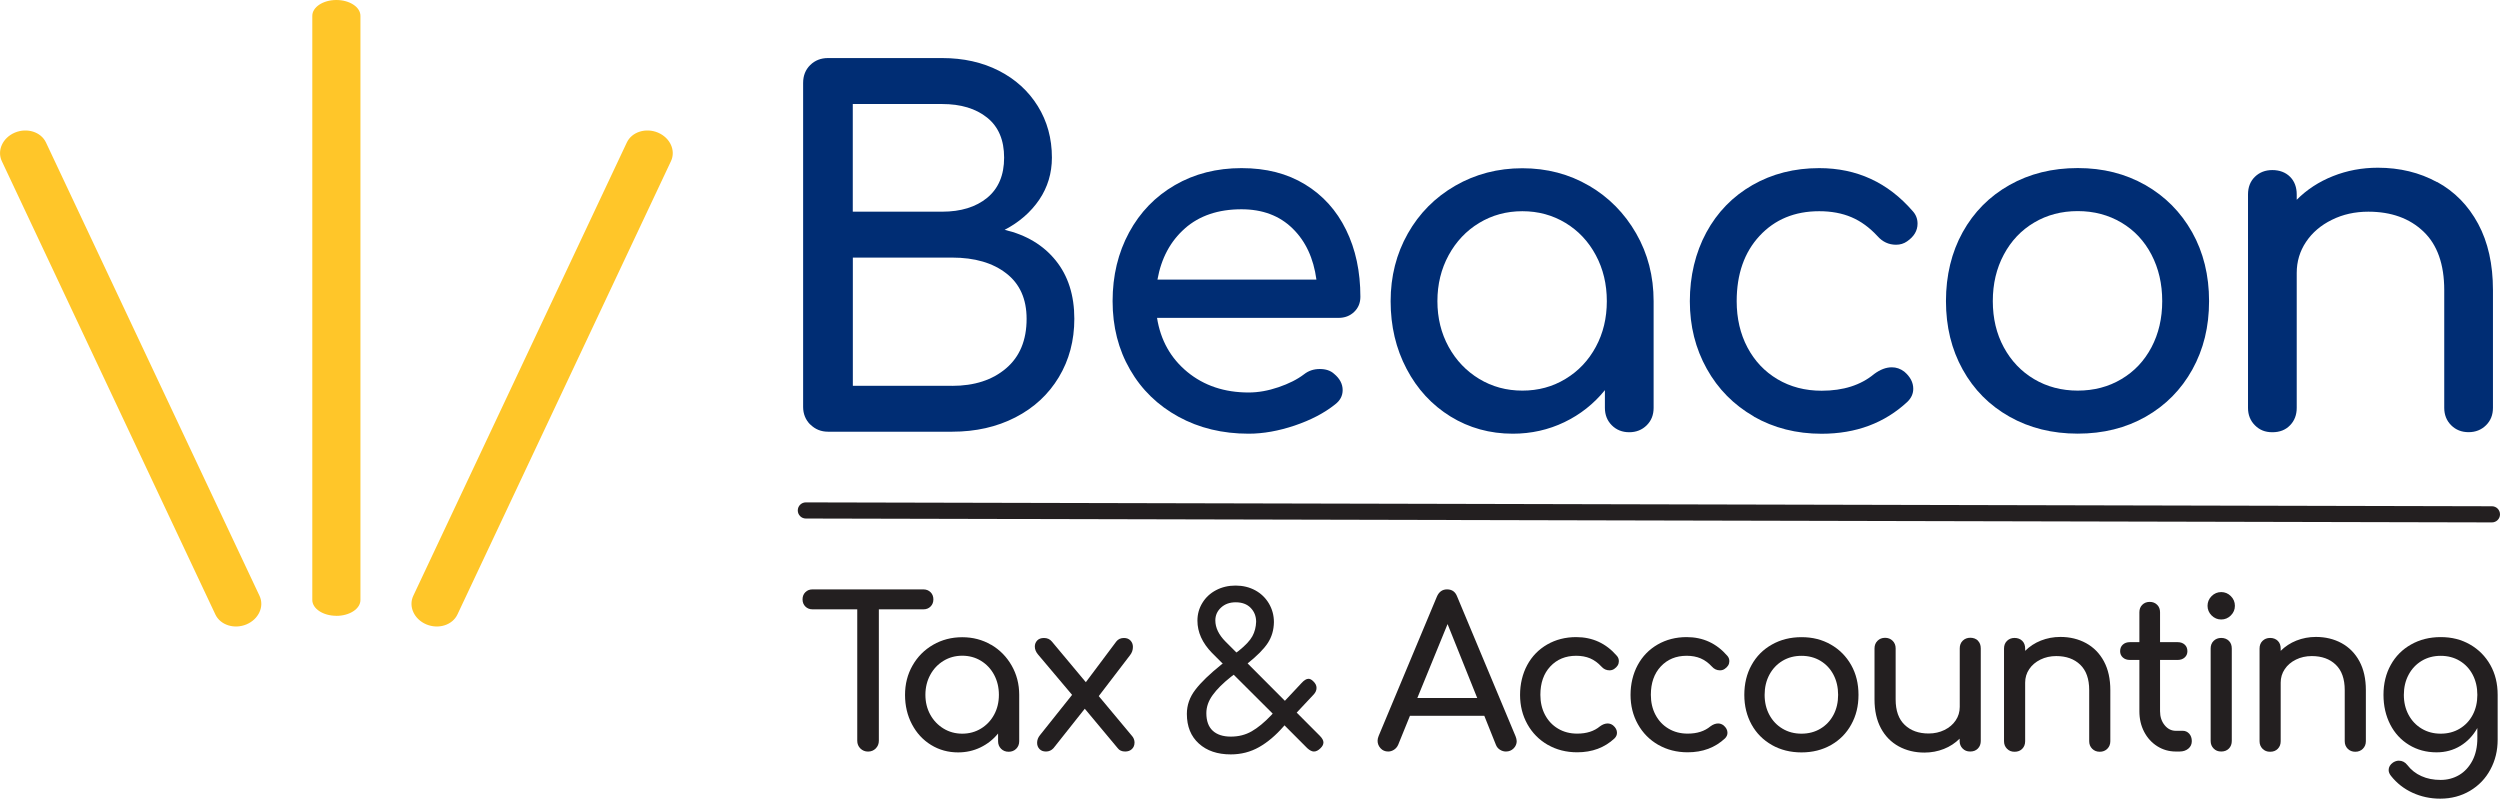
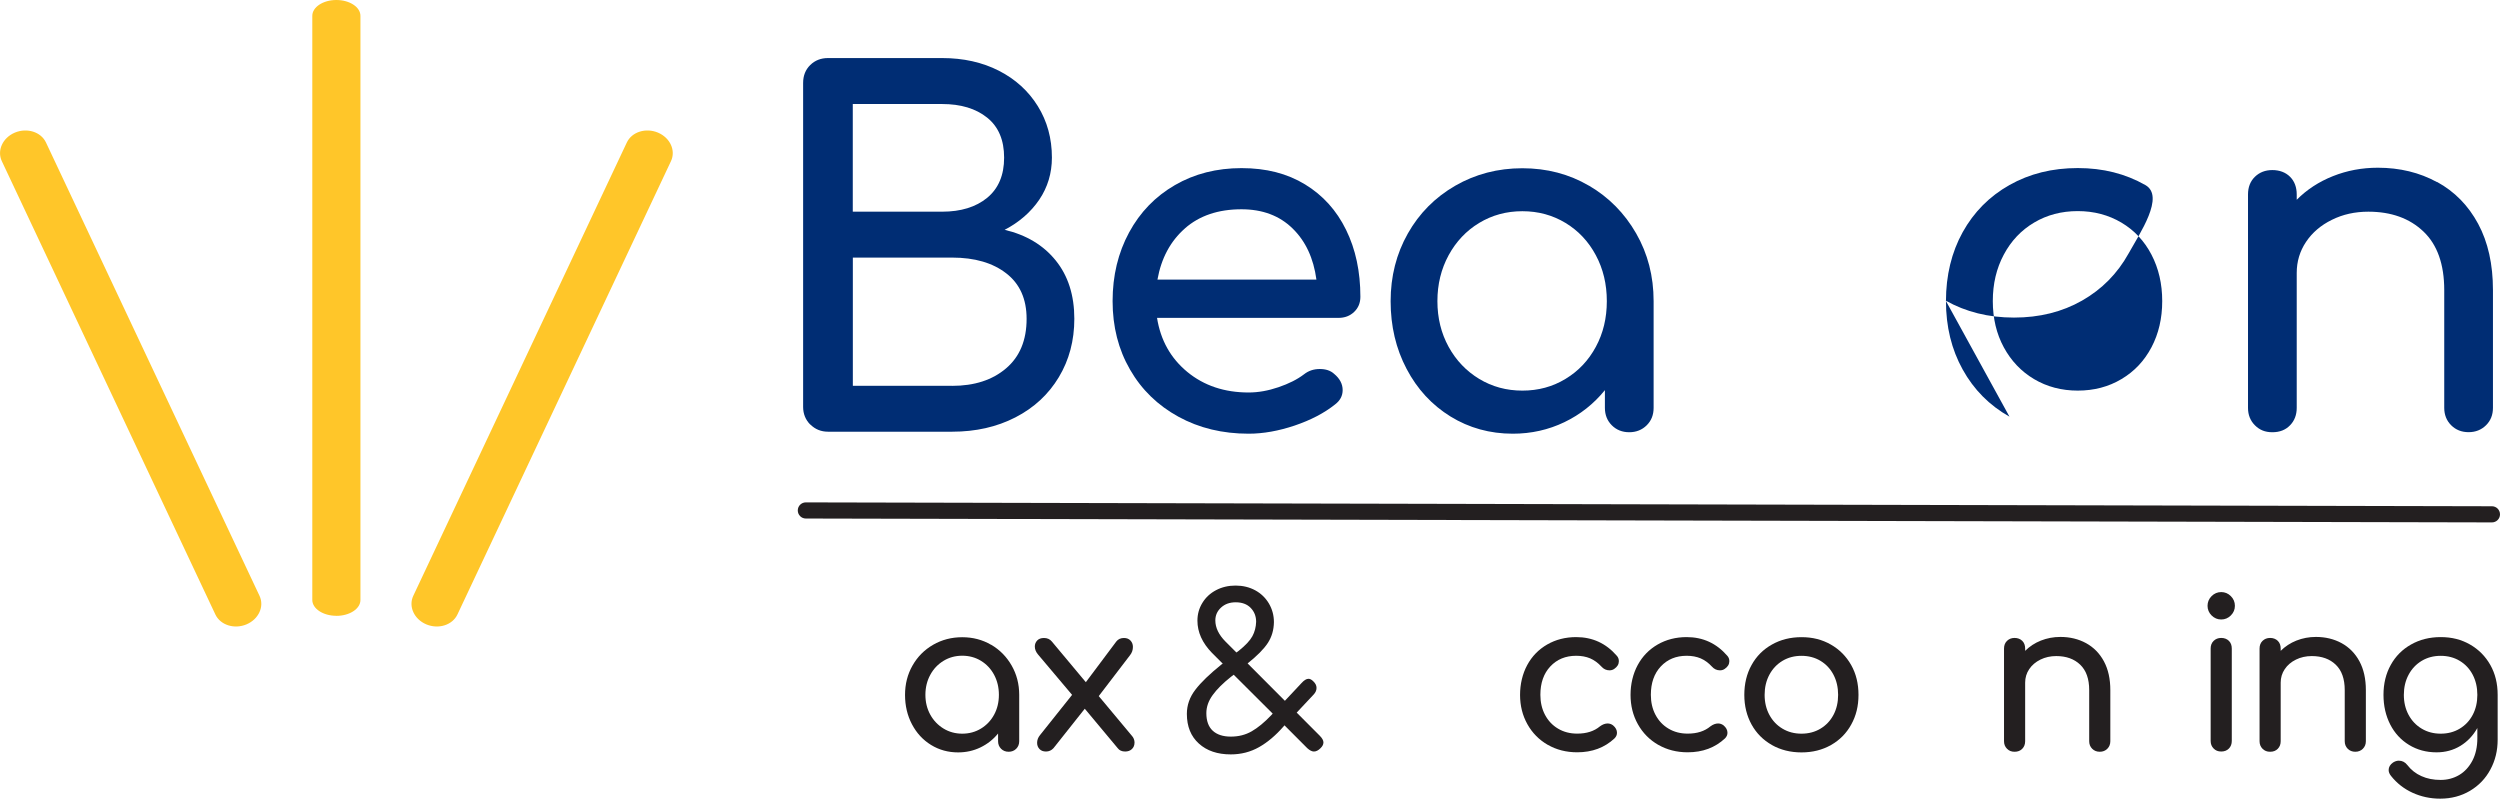
<svg xmlns="http://www.w3.org/2000/svg" id="Layer_1" data-name="Layer 1" viewBox="0 0 425.87 136.05">
  <defs>
    <style>
      .cls-1 {
        fill: #231f20;
      }

      .cls-2 {
        fill: #ffc629;
      }

      .cls-3 {
        fill: #002d74;
      }
    </style>
  </defs>
  <g>
    <path class="cls-3" d="M138.03,72.33c-.81-.82-1.22-1.82-1.22-3.02V14.13c0-1.25.41-2.27,1.22-3.06.81-.79,1.82-1.18,3.01-1.18h19.44c3.63,0,6.86.72,9.68,2.16,2.82,1.44,5.03,3.45,6.63,6.03,1.6,2.58,2.4,5.5,2.4,8.76,0,2.66-.72,5.05-2.15,7.17-1.44,2.12-3.4,3.83-5.9,5.14,3.69.87,6.59,2.61,8.7,5.22,2.11,2.61,3.17,5.92,3.17,9.94,0,3.7-.88,7.01-2.64,9.94-1.76,2.93-4.23,5.22-7.4,6.85-3.17,1.63-6.76,2.44-10.77,2.44h-21.14c-1.19,0-2.2-.41-3.01-1.22ZM160.48,36.06c3.2,0,5.76-.79,7.68-2.36,1.92-1.58,2.89-3.86,2.89-6.85s-.96-5.26-2.89-6.81c-1.93-1.55-4.49-2.32-7.68-2.32h-15.21v18.34h15.21ZM162.19,65.73c3.79,0,6.86-.99,9.19-2.98,2.33-1.98,3.5-4.79,3.5-8.44,0-3.37-1.15-5.95-3.46-7.74-2.3-1.79-5.38-2.69-9.23-2.69h-16.91v21.84h16.91Z" />
    <path class="cls-3" d="M230.68,53.13c-.71.68-1.6,1.02-2.68,1.02h-30.9c.6,3.8,2.32,6.87,5.16,9.21,2.85,2.34,6.33,3.5,10.45,3.5,1.63,0,3.32-.3,5.08-.9,1.76-.6,3.21-1.33,4.35-2.2.76-.6,1.65-.9,2.68-.9s1.84.27,2.44.82c.98.81,1.46,1.74,1.46,2.77,0,.98-.43,1.79-1.3,2.45-1.84,1.47-4.13,2.66-6.87,3.59-2.74.92-5.35,1.39-7.85,1.39-4.45,0-8.43-.96-11.95-2.89-3.52-1.93-6.28-4.6-8.25-8.03-1.98-3.42-2.97-7.31-2.97-11.66s.94-8.24,2.81-11.7c1.87-3.45,4.47-6.14,7.81-8.07,3.33-1.93,7.12-2.89,11.34-2.89s7.78.92,10.82,2.77c3.04,1.85,5.37,4.43,6.99,7.74,1.63,3.31,2.44,7.12,2.44,11.41,0,1.03-.35,1.89-1.06,2.57ZM201.85,38.91c-2.47,2.17-4.03,5.08-4.68,8.72h27.08c-.49-3.64-1.84-6.55-4.07-8.72-2.22-2.17-5.12-3.26-8.7-3.26-3.96,0-7.17,1.09-9.64,3.26Z" />
    <path class="cls-3" d="M270.67,31.62c3.39,1.98,6.07,4.7,8.05,8.15,1.98,3.45,2.97,7.29,2.97,11.53v18.18c0,1.2-.39,2.19-1.18,2.97s-1.78,1.18-2.97,1.18-2.18-.39-2.97-1.18c-.79-.79-1.18-1.78-1.18-2.97v-3.02c-1.9,2.34-4.2,4.16-6.91,5.46-2.71,1.3-5.64,1.96-8.78,1.96-3.9,0-7.44-.98-10.61-2.93-3.17-1.96-5.67-4.66-7.48-8.11-1.82-3.45-2.72-7.29-2.72-11.53s.98-8.08,2.93-11.53c1.95-3.45,4.65-6.17,8.09-8.15,3.44-1.98,7.25-2.97,11.42-2.97s7.96.99,11.34,2.97ZM266.69,64.54c2.2-1.33,3.92-3.15,5.16-5.46,1.25-2.31,1.87-4.9,1.87-7.78s-.62-5.49-1.87-7.82c-1.25-2.34-2.97-4.17-5.16-5.5-2.2-1.33-4.65-2-7.36-2s-5.16.67-7.36,2c-2.2,1.33-3.93,3.17-5.2,5.5-1.27,2.34-1.91,4.95-1.91,7.82s.64,5.47,1.91,7.78c1.27,2.31,3.01,4.13,5.2,5.46,2.2,1.33,4.65,2,7.36,2s5.16-.66,7.36-2Z" />
-     <path class="cls-3" d="M298.76,70.94c-3.41-1.96-6.09-4.66-8.01-8.11-1.93-3.45-2.89-7.29-2.89-11.53s.94-8.24,2.81-11.7c1.87-3.45,4.49-6.14,7.85-8.07,3.36-1.93,7.16-2.89,11.38-2.89,6.4,0,11.71,2.45,15.94,7.34.54.6.81,1.3.81,2.12,0,1.2-.6,2.2-1.79,3.02-.54.38-1.17.57-1.87.57-1.25,0-2.3-.49-3.17-1.47-1.36-1.47-2.83-2.54-4.43-3.22-1.6-.68-3.43-1.02-5.49-1.02-4.18,0-7.56,1.4-10.16,4.2-2.6,2.8-3.9,6.51-3.9,11.13,0,2.93.61,5.56,1.83,7.87,1.22,2.31,2.93,4.12,5.12,5.42s4.7,1.96,7.52,1.96c3.69,0,6.67-.95,8.95-2.85,1.03-.76,2.03-1.14,3.01-1.14.76,0,1.46.24,2.11.73,1.03.87,1.54,1.85,1.54,2.93,0,.82-.32,1.55-.98,2.2-3.9,3.64-8.78,5.46-14.64,5.46-4.28,0-8.13-.98-11.55-2.93Z" />
-     <path class="cls-3" d="M342.31,70.98c-3.42-1.93-6.07-4.6-7.97-8.03-1.9-3.42-2.85-7.31-2.85-11.66s.95-8.31,2.85-11.74c1.9-3.42,4.55-6.1,7.97-8.03,3.42-1.93,7.29-2.89,11.63-2.89s8.12.97,11.51,2.89c3.39,1.93,6.04,4.61,7.97,8.03,1.92,3.42,2.89,7.34,2.89,11.74s-.95,8.23-2.85,11.66c-1.9,3.42-4.54,6.1-7.93,8.03-3.39,1.93-7.25,2.89-11.59,2.89s-8.21-.96-11.63-2.89ZM361.38,64.58c2.2-1.3,3.9-3.11,5.12-5.42,1.22-2.31,1.83-4.93,1.83-7.87s-.61-5.57-1.83-7.91c-1.22-2.34-2.93-4.16-5.12-5.46-2.2-1.3-4.68-1.96-7.44-1.96s-5.24.65-7.44,1.96c-2.2,1.3-3.92,3.13-5.16,5.46-1.25,2.34-1.87,4.97-1.87,7.91s.62,5.56,1.87,7.87c1.25,2.31,2.97,4.12,5.16,5.42s4.68,1.96,7.44,1.96,5.25-.65,7.44-1.96Z" />
+     <path class="cls-3" d="M342.31,70.98c-3.42-1.93-6.07-4.6-7.97-8.03-1.9-3.42-2.85-7.31-2.85-11.66s.95-8.31,2.85-11.74c1.9-3.42,4.55-6.1,7.97-8.03,3.42-1.93,7.29-2.89,11.63-2.89s8.12.97,11.51,2.89s-.95,8.23-2.85,11.66c-1.9,3.42-4.54,6.1-7.93,8.03-3.39,1.93-7.25,2.89-11.59,2.89s-8.21-.96-11.63-2.89ZM361.38,64.58c2.2-1.3,3.9-3.11,5.12-5.42,1.22-2.31,1.83-4.93,1.83-7.87s-.61-5.57-1.83-7.91c-1.22-2.34-2.93-4.16-5.12-5.46-2.2-1.3-4.68-1.96-7.44-1.96s-5.24.65-7.44,1.96c-2.2,1.3-3.92,3.13-5.16,5.46-1.25,2.34-1.87,4.97-1.87,7.91s.62,5.56,1.87,7.87c1.25,2.31,2.97,4.12,5.16,5.42s4.68,1.96,7.44,1.96,5.25-.65,7.44-1.96Z" />
    <path class="cls-3" d="M415.16,31c2.98,1.63,5.31,4.01,6.99,7.13,1.68,3.12,2.52,6.89,2.52,11.29v20.05c0,1.2-.39,2.19-1.18,2.97s-1.78,1.18-2.97,1.18-2.18-.39-2.97-1.18c-.79-.79-1.18-1.78-1.18-2.97v-20.05c0-4.4-1.18-7.73-3.54-9.98-2.36-2.25-5.49-3.38-9.39-3.38-2.28,0-4.35.46-6.22,1.39-1.87.92-3.33,2.17-4.39,3.75-1.06,1.58-1.59,3.34-1.59,5.3v22.98c0,1.2-.38,2.19-1.14,2.97-.76.79-1.76,1.18-3.01,1.18s-2.18-.39-2.97-1.18c-.79-.79-1.18-1.78-1.18-2.97v-36.35c0-1.25.39-2.25,1.18-3.02.79-.76,1.77-1.14,2.97-1.14s2.25.38,3.01,1.14c.76.76,1.14,1.77,1.14,3.02v.9c1.73-1.74,3.79-3.08,6.18-4.03,2.39-.95,4.93-1.43,7.64-1.43,3.74,0,7.1.82,10.08,2.45Z" />
  </g>
  <g>
-     <path class="cls-1" d="M158.52,100.88c.32.32.48.73.48,1.22s-.16.9-.48,1.22-.72.48-1.22.48h-7.59v22.39c0,.52-.18.95-.53,1.31-.35.35-.79.53-1.31.53s-.95-.18-1.31-.53c-.35-.35-.53-.79-.53-1.31v-22.39h-7.62c-.49,0-.9-.16-1.22-.48s-.48-.72-.48-1.22.16-.9.48-1.22c.32-.32.72-.48,1.22-.48h18.88c.49,0,.9.16,1.22.48Z" />
    <path class="cls-1" d="M168.84,109.83c1.47.86,2.63,2.04,3.49,3.54.86,1.5,1.29,3.17,1.29,5v7.89c0,.52-.17.95-.51,1.29s-.77.51-1.29.51-.95-.17-1.29-.51-.51-.77-.51-1.29v-1.31c-.82,1.01-1.82,1.8-3,2.37-1.18.57-2.45.85-3.81.85-1.69,0-3.23-.42-4.61-1.27s-2.46-2.02-3.25-3.52c-.79-1.5-1.18-3.17-1.18-5s.42-3.51,1.27-5c.85-1.5,2.02-2.68,3.51-3.54,1.49-.86,3.15-1.29,4.96-1.29s3.45.43,4.92,1.29ZM167.11,124.11c.95-.58,1.7-1.37,2.24-2.37.54-1,.81-2.13.81-3.38s-.27-2.38-.81-3.4c-.54-1.01-1.29-1.81-2.24-2.39-.95-.58-2.02-.87-3.19-.87s-2.24.29-3.19.87c-.95.58-1.71,1.37-2.26,2.39-.55,1.01-.83,2.15-.83,3.4s.28,2.38.83,3.38c.55,1,1.31,1.79,2.26,2.37.95.58,2.02.87,3.19.87s2.24-.29,3.19-.87Z" />
    <path class="cls-1" d="M193.26,126.54c0,.42-.15.78-.44,1.06-.29.28-.68.42-1.15.42-.56,0-.99-.19-1.27-.57l-5.61-6.72-5.33,6.72c-.35.38-.78.57-1.27.57s-.84-.14-1.11-.42c-.27-.28-.41-.64-.41-1.06,0-.47.16-.91.49-1.31l5.47-6.86-5.82-6.9c-.35-.42-.53-.87-.53-1.34,0-.4.14-.74.41-1.03.27-.28.65-.42,1.15-.42.56,0,1.01.2,1.34.6l5.79,6.93,5.19-6.93c.31-.4.74-.6,1.31-.6.47,0,.84.15,1.11.44.27.29.41.65.41,1.08,0,.52-.16.99-.49,1.41l-5.33,6.97,5.61,6.72c.33.35.49.77.49,1.24Z" />
    <path class="cls-1" d="M225.44,126.5c0,.31-.16.63-.49.95-.38.38-.75.57-1.13.57-.33,0-.71-.19-1.13-.57l-3.88-3.89-.18.21c-1.32,1.51-2.7,2.68-4.15,3.5s-3.05,1.24-4.82,1.24c-2.26,0-4.07-.61-5.43-1.84-1.36-1.23-2.05-2.91-2.05-5.06,0-1.49.48-2.86,1.45-4.12.96-1.26,2.45-2.69,4.45-4.3l.21-.14-1.84-1.84c-1.65-1.7-2.47-3.53-2.47-5.48,0-1.11.28-2.12.85-3.04.56-.92,1.34-1.64,2.33-2.16s2.09-.78,3.32-.78,2.36.27,3.35.81c.99.54,1.76,1.29,2.33,2.25.56.96.85,2.01.85,3.17-.02,1.34-.37,2.53-1.04,3.55-.67,1.03-1.82,2.19-3.44,3.48l6.35,6.37,2.82-3.01c.45-.5.85-.74,1.2-.74.26,0,.53.14.81.42.38.35.56.73.56,1.13s-.16.78-.49,1.13l-2.89,3.08,3.92,3.93c.42.42.64.81.64,1.17ZM216.79,121.55l-6.63-6.61-.46.35c-1.36,1.08-2.41,2.12-3.12,3.11-.72.99-1.08,2.02-1.08,3.08,0,1.32.36,2.32,1.08,2.99.72.67,1.75,1.01,3.09,1.01s2.5-.3,3.55-.9,2.16-1.51,3.33-2.74l.25-.28ZM210.62,111.15l.39-.28c1.15-.92,1.93-1.75,2.33-2.49.4-.74.61-1.56.64-2.46,0-.94-.31-1.73-.93-2.37-.62-.64-1.48-.95-2.56-.95-1.01,0-1.84.3-2.49.9-.65.6-.97,1.33-.97,2.18,0,1.25.58,2.45,1.73,3.61l1.87,1.87Z" />
-     <path class="cls-1" d="M258.37,126.22c0,.5-.18.92-.53,1.27-.35.35-.79.53-1.31.53-.35,0-.69-.1-1.01-.3s-.55-.48-.69-.83l-1.98-4.95h-12.67l-2.01,4.95c-.16.35-.4.63-.71.83s-.64.3-.99.3c-.52,0-.95-.18-1.29-.55-.34-.37-.51-.8-.51-1.29,0-.24.06-.51.18-.81l9.92-23.73c.35-.82.93-1.24,1.73-1.24.85,0,1.42.41,1.73,1.24l9.95,23.8c.12.31.18.57.18.78ZM241.44,118.9h10.2l-5.05-12.59-5.15,12.59Z" />
    <path class="cls-1" d="M263.67,126.89c-1.48-.85-2.64-2.02-3.48-3.52-.84-1.5-1.25-3.17-1.25-5s.41-3.58,1.22-5.08c.81-1.5,1.95-2.66,3.4-3.5,1.46-.84,3.11-1.26,4.94-1.26,2.78,0,5.08,1.06,6.92,3.18.24.26.35.57.35.92,0,.52-.26.96-.78,1.31-.24.17-.51.25-.81.25-.54,0-1-.21-1.38-.64-.59-.64-1.23-1.1-1.92-1.4-.69-.29-1.49-.44-2.38-.44-1.81,0-3.28.61-4.41,1.82s-1.69,2.82-1.69,4.83c0,1.27.26,2.41.79,3.41s1.27,1.79,2.22,2.35c.95.57,2.04.85,3.26.85,1.6,0,2.89-.41,3.88-1.24.45-.33.88-.49,1.31-.49.33,0,.64.11.92.32.45.38.67.8.67,1.27,0,.35-.14.67-.42.95-1.69,1.58-3.81,2.37-6.35,2.37-1.86,0-3.53-.42-5.01-1.27Z" />
    <path class="cls-1" d="M282.49,126.89c-1.48-.85-2.64-2.02-3.48-3.52-.84-1.5-1.25-3.17-1.25-5s.41-3.58,1.22-5.08c.81-1.5,1.95-2.66,3.4-3.5,1.46-.84,3.11-1.26,4.94-1.26,2.78,0,5.08,1.06,6.92,3.18.24.26.35.57.35.92,0,.52-.26.96-.78,1.31-.24.17-.51.25-.81.25-.54,0-1-.21-1.38-.64-.59-.64-1.23-1.1-1.92-1.4-.69-.29-1.49-.44-2.38-.44-1.81,0-3.28.61-4.41,1.82s-1.69,2.82-1.69,4.83c0,1.27.26,2.41.79,3.41s1.27,1.79,2.22,2.35c.95.57,2.04.85,3.26.85,1.6,0,2.89-.41,3.88-1.24.45-.33.88-.49,1.31-.49.33,0,.64.11.92.32.45.38.67.8.67,1.27,0,.35-.14.67-.42.95-1.69,1.58-3.81,2.37-6.35,2.37-1.86,0-3.53-.42-5.01-1.27Z" />
    <path class="cls-1" d="M301.84,126.91c-1.48-.84-2.64-2-3.46-3.48-.82-1.49-1.24-3.17-1.24-5.06s.41-3.61,1.24-5.09c.82-1.49,1.98-2.65,3.46-3.48,1.48-.84,3.16-1.26,5.05-1.26s3.52.42,4.99,1.26c1.47.84,2.62,2,3.46,3.48.84,1.49,1.25,3.18,1.25,5.09s-.41,3.57-1.24,5.06c-.82,1.49-1.97,2.65-3.44,3.48-1.47.84-3.15,1.26-5.03,1.26s-3.56-.42-5.05-1.26ZM310.11,124.13c.95-.57,1.69-1.35,2.22-2.35s.79-2.14.79-3.41-.26-2.42-.79-3.43-1.27-1.8-2.22-2.37c-.95-.57-2.03-.85-3.23-.85s-2.28.28-3.23.85c-.95.57-1.7,1.36-2.24,2.37-.54,1.01-.81,2.16-.81,3.43s.27,2.41.81,3.41c.54,1,1.29,1.79,2.24,2.35.95.57,2.03.85,3.23.85s2.28-.28,3.23-.85Z" />
-     <path class="cls-1" d="M336.93,109.14c.33.33.49.77.49,1.31v15.77c0,.52-.16.95-.49,1.29-.33.34-.76.51-1.31.51s-.95-.17-1.29-.51c-.34-.34-.51-.77-.51-1.29v-.39c-.75.75-1.65,1.34-2.68,1.75-1.04.41-2.14.62-3.32.62-1.62,0-3.08-.35-4.38-1.06-1.29-.71-2.31-1.74-3.03-3.09-.73-1.36-1.09-2.99-1.09-4.9v-8.7c0-.52.17-.95.51-1.29.34-.34.77-.51,1.29-.51s.95.17,1.29.51c.34.34.51.77.51,1.29v8.7c0,1.91.51,3.35,1.54,4.33,1.02.98,2.38,1.47,4.08,1.47.99,0,1.89-.2,2.7-.6.81-.4,1.45-.94,1.91-1.63.46-.68.69-1.45.69-2.3v-9.97c0-.54.17-.98.51-1.31.34-.33.77-.5,1.29-.5s.98.17,1.31.5Z" />
    <path class="cls-1" d="M355.36,109.56c1.29.71,2.31,1.74,3.04,3.1.73,1.36,1.09,2.99,1.09,4.9v8.7c0,.52-.17.95-.51,1.29-.34.34-.77.51-1.29.51s-.95-.17-1.29-.51c-.34-.34-.51-.77-.51-1.29v-8.7c0-1.91-.51-3.35-1.53-4.33s-2.38-1.47-4.08-1.47c-.99,0-1.89.2-2.7.6s-1.45.94-1.91,1.63c-.46.68-.69,1.45-.69,2.3v9.97c0,.52-.16.95-.49,1.29-.33.34-.76.51-1.31.51s-.95-.17-1.29-.51-.51-.77-.51-1.29v-15.78c0-.54.17-.98.51-1.31s.77-.5,1.29-.5.98.17,1.31.5c.33.33.49.77.49,1.31v.39c.75-.75,1.65-1.34,2.68-1.75,1.04-.41,2.14-.62,3.32-.62,1.62,0,3.08.35,4.38,1.06Z" />
-     <path class="cls-1" d="M372.93,124.98c.29.33.44.75.44,1.27s-.19.94-.58,1.27c-.39.33-.89.5-1.5.5h-.64c-1.15,0-2.21-.3-3.16-.9s-1.7-1.42-2.24-2.46c-.54-1.04-.81-2.2-.81-3.5v-8.74h-1.62c-.49,0-.89-.14-1.2-.42s-.46-.64-.46-1.06c0-.47.15-.85.46-1.13s.71-.42,1.2-.42h1.62v-5.09c0-.52.16-.94.49-1.27s.75-.5,1.27-.5.94.17,1.27.5c.33.33.49.75.49,1.27v5.09h3c.49,0,.89.14,1.2.42s.46.66.46,1.13c0,.42-.15.78-.46,1.06s-.71.42-1.2.42h-3v8.74c0,.94.26,1.73.78,2.37.52.64,1.15.96,1.91.96h1.2c.42,0,.78.17,1.08.49Z" />
    <path class="cls-1" d="M376.74,104.84c-.46-.46-.69-1.01-.69-1.64s.23-1.19.69-1.65c.46-.46,1.01-.69,1.64-.69s1.18.23,1.64.69c.46.46.69,1.01.69,1.65s-.23,1.18-.69,1.64c-.46.46-1.01.69-1.64.69s-1.18-.23-1.64-.69ZM377.09,127.51c-.34-.34-.51-.77-.51-1.29v-15.74c0-.54.17-.98.51-1.31.34-.33.77-.5,1.29-.5s.98.17,1.31.5c.33.33.49.77.49,1.31v15.74c0,.52-.16.95-.49,1.29-.33.34-.76.51-1.31.51s-.95-.17-1.29-.51Z" />
    <path class="cls-1" d="M398.89,109.56c1.29.71,2.31,1.74,3.04,3.1.73,1.36,1.09,2.99,1.09,4.9v8.7c0,.52-.17.95-.51,1.29-.34.34-.77.51-1.29.51s-.95-.17-1.29-.51c-.34-.34-.51-.77-.51-1.29v-8.7c0-1.91-.51-3.35-1.53-4.33s-2.38-1.47-4.08-1.47c-.99,0-1.89.2-2.7.6s-1.45.94-1.91,1.63c-.46.68-.69,1.45-.69,2.3v9.97c0,.52-.16.95-.49,1.29-.33.34-.76.51-1.31.51s-.95-.17-1.29-.51-.51-.77-.51-1.29v-15.78c0-.54.17-.98.51-1.31s.77-.5,1.29-.5.98.17,1.31.5c.33.33.49.77.49,1.31v.39c.75-.75,1.65-1.34,2.68-1.75,1.04-.41,2.14-.62,3.32-.62,1.62,0,3.08.35,4.38,1.06Z" />
    <path class="cls-1" d="M420.76,109.79c1.47.84,2.62,2,3.46,3.48.84,1.49,1.25,3.18,1.25,5.09v7.64c0,1.86-.41,3.56-1.24,5.09-.82,1.53-1.98,2.74-3.48,3.63-1.49.88-3.18,1.33-5.06,1.33-1.69,0-3.27-.34-4.73-1.01-1.46-.67-2.68-1.63-3.67-2.88-.26-.33-.39-.66-.39-.99,0-.5.25-.92.74-1.27.33-.21.66-.32.99-.32.59,0,1.07.25,1.45.74.64.83,1.43,1.46,2.4,1.89.96.44,2.06.65,3.28.65,1.15,0,2.2-.28,3.14-.83.94-.55,1.69-1.37,2.26-2.44.56-1.07.85-2.35.85-3.84v-1.73c-.73,1.3-1.69,2.31-2.89,3.04s-2.55,1.1-4.06,1.1c-1.74,0-3.3-.42-4.68-1.26-1.38-.84-2.45-2-3.21-3.48-.76-1.49-1.15-3.17-1.15-5.06s.41-3.61,1.24-5.09c.82-1.49,1.98-2.65,3.46-3.48,1.48-.84,3.16-1.26,5.05-1.26s3.52.42,4.99,1.26ZM419,124.13c.95-.57,1.69-1.35,2.22-2.35.53-1,.79-2.14.79-3.41s-.26-2.42-.79-3.43c-.53-1.01-1.27-1.8-2.22-2.37-.95-.57-2.03-.85-3.23-.85s-2.28.28-3.23.85c-.95.57-1.7,1.36-2.24,2.37-.54,1.01-.81,2.16-.81,3.43s.27,2.41.81,3.41c.54,1,1.29,1.79,2.24,2.35.95.57,2.03.85,3.23.85s2.28-.28,3.23-.85Z" />
  </g>
  <path class="cls-1" d="M424.5,88.99h0l-287.23-.66c-.76,0-1.37-.62-1.37-1.38,0-.76.62-1.37,1.37-1.37h0l287.23.66c.76,0,1.37.62,1.37,1.38,0,.76-.62,1.37-1.37,1.37Z" />
  <g>
    <path class="cls-2" d="M41.99,106.36c2.08-.88,3.07-3.05,2.22-4.86L7.83,24.27c-.85-1.8-3.22-2.55-5.3-1.68-2.08.88-3.07,3.05-2.22,4.86l36.38,77.23c.85,1.8,3.22,2.55,5.3,1.68Z" />
    <path class="cls-2" d="M57.3,104.91c2.26,0,4.1-1.21,4.1-2.7V2.7c0-1.49-1.84-2.7-4.1-2.7s-4.1,1.21-4.1,2.7v99.5c0,1.49,1.84,2.7,4.1,2.7Z" />
    <path class="cls-2" d="M72.62,106.36c-2.08-.88-3.07-3.05-2.22-4.86L106.78,24.27c.85-1.8,3.22-2.55,5.3-1.68,2.08.88,3.07,3.05,2.22,4.86l-36.38,77.23c-.85,1.8-3.22,2.55-5.3,1.68Z" />
  </g>
</svg>